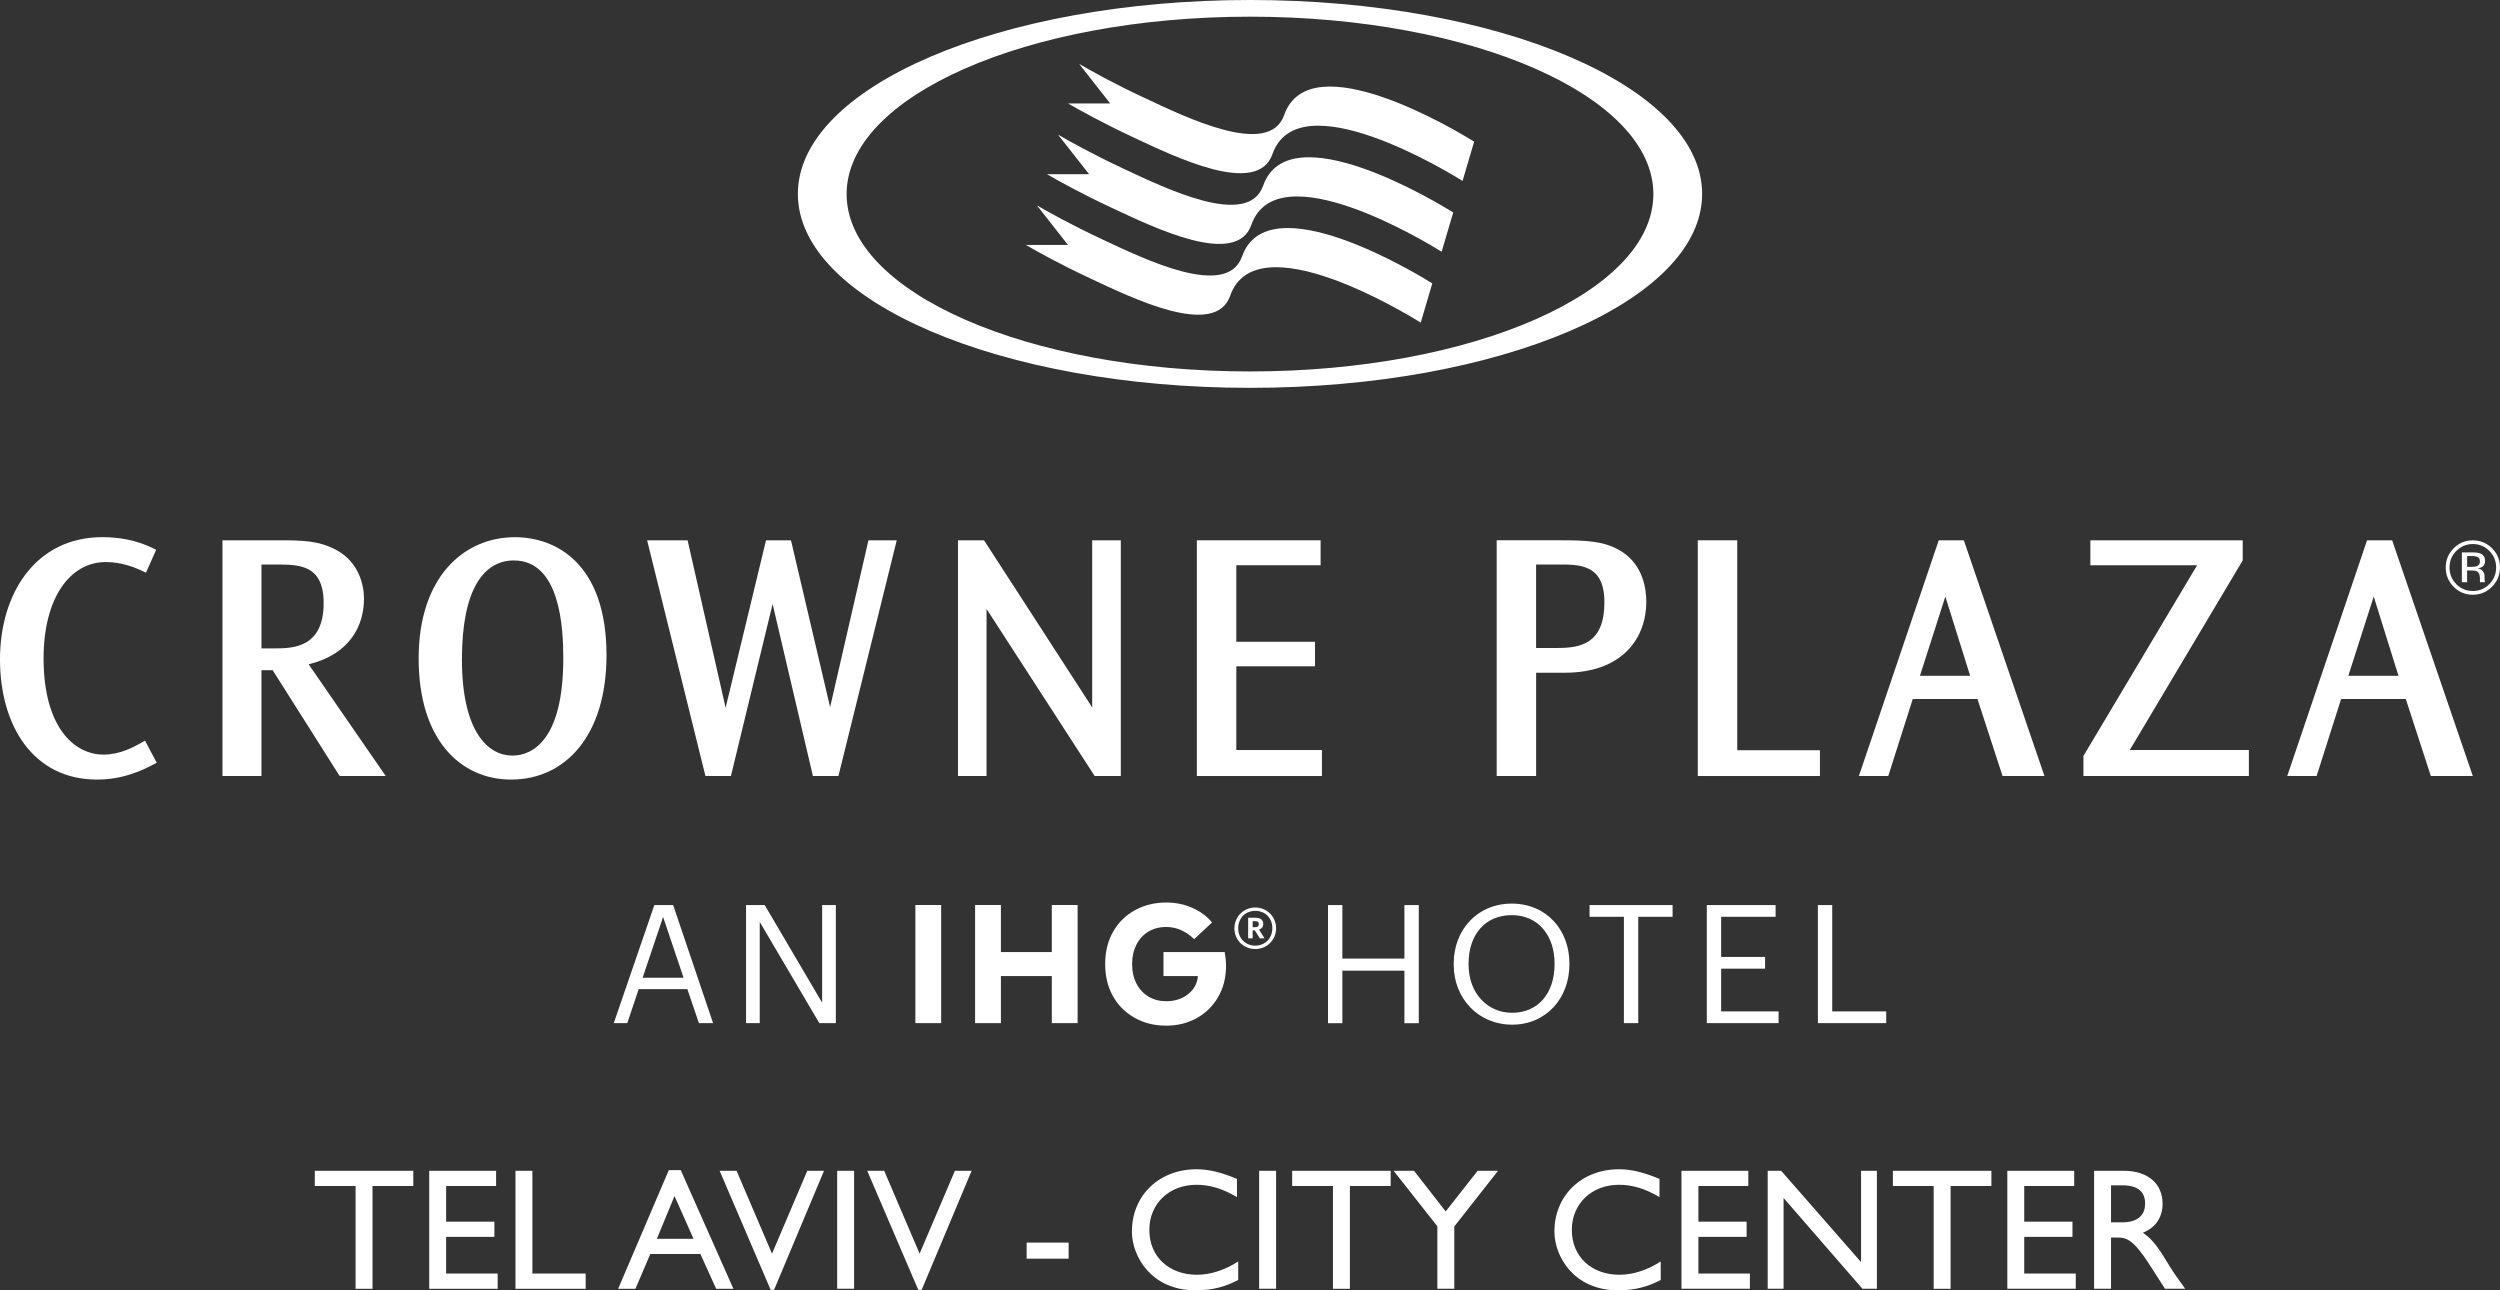
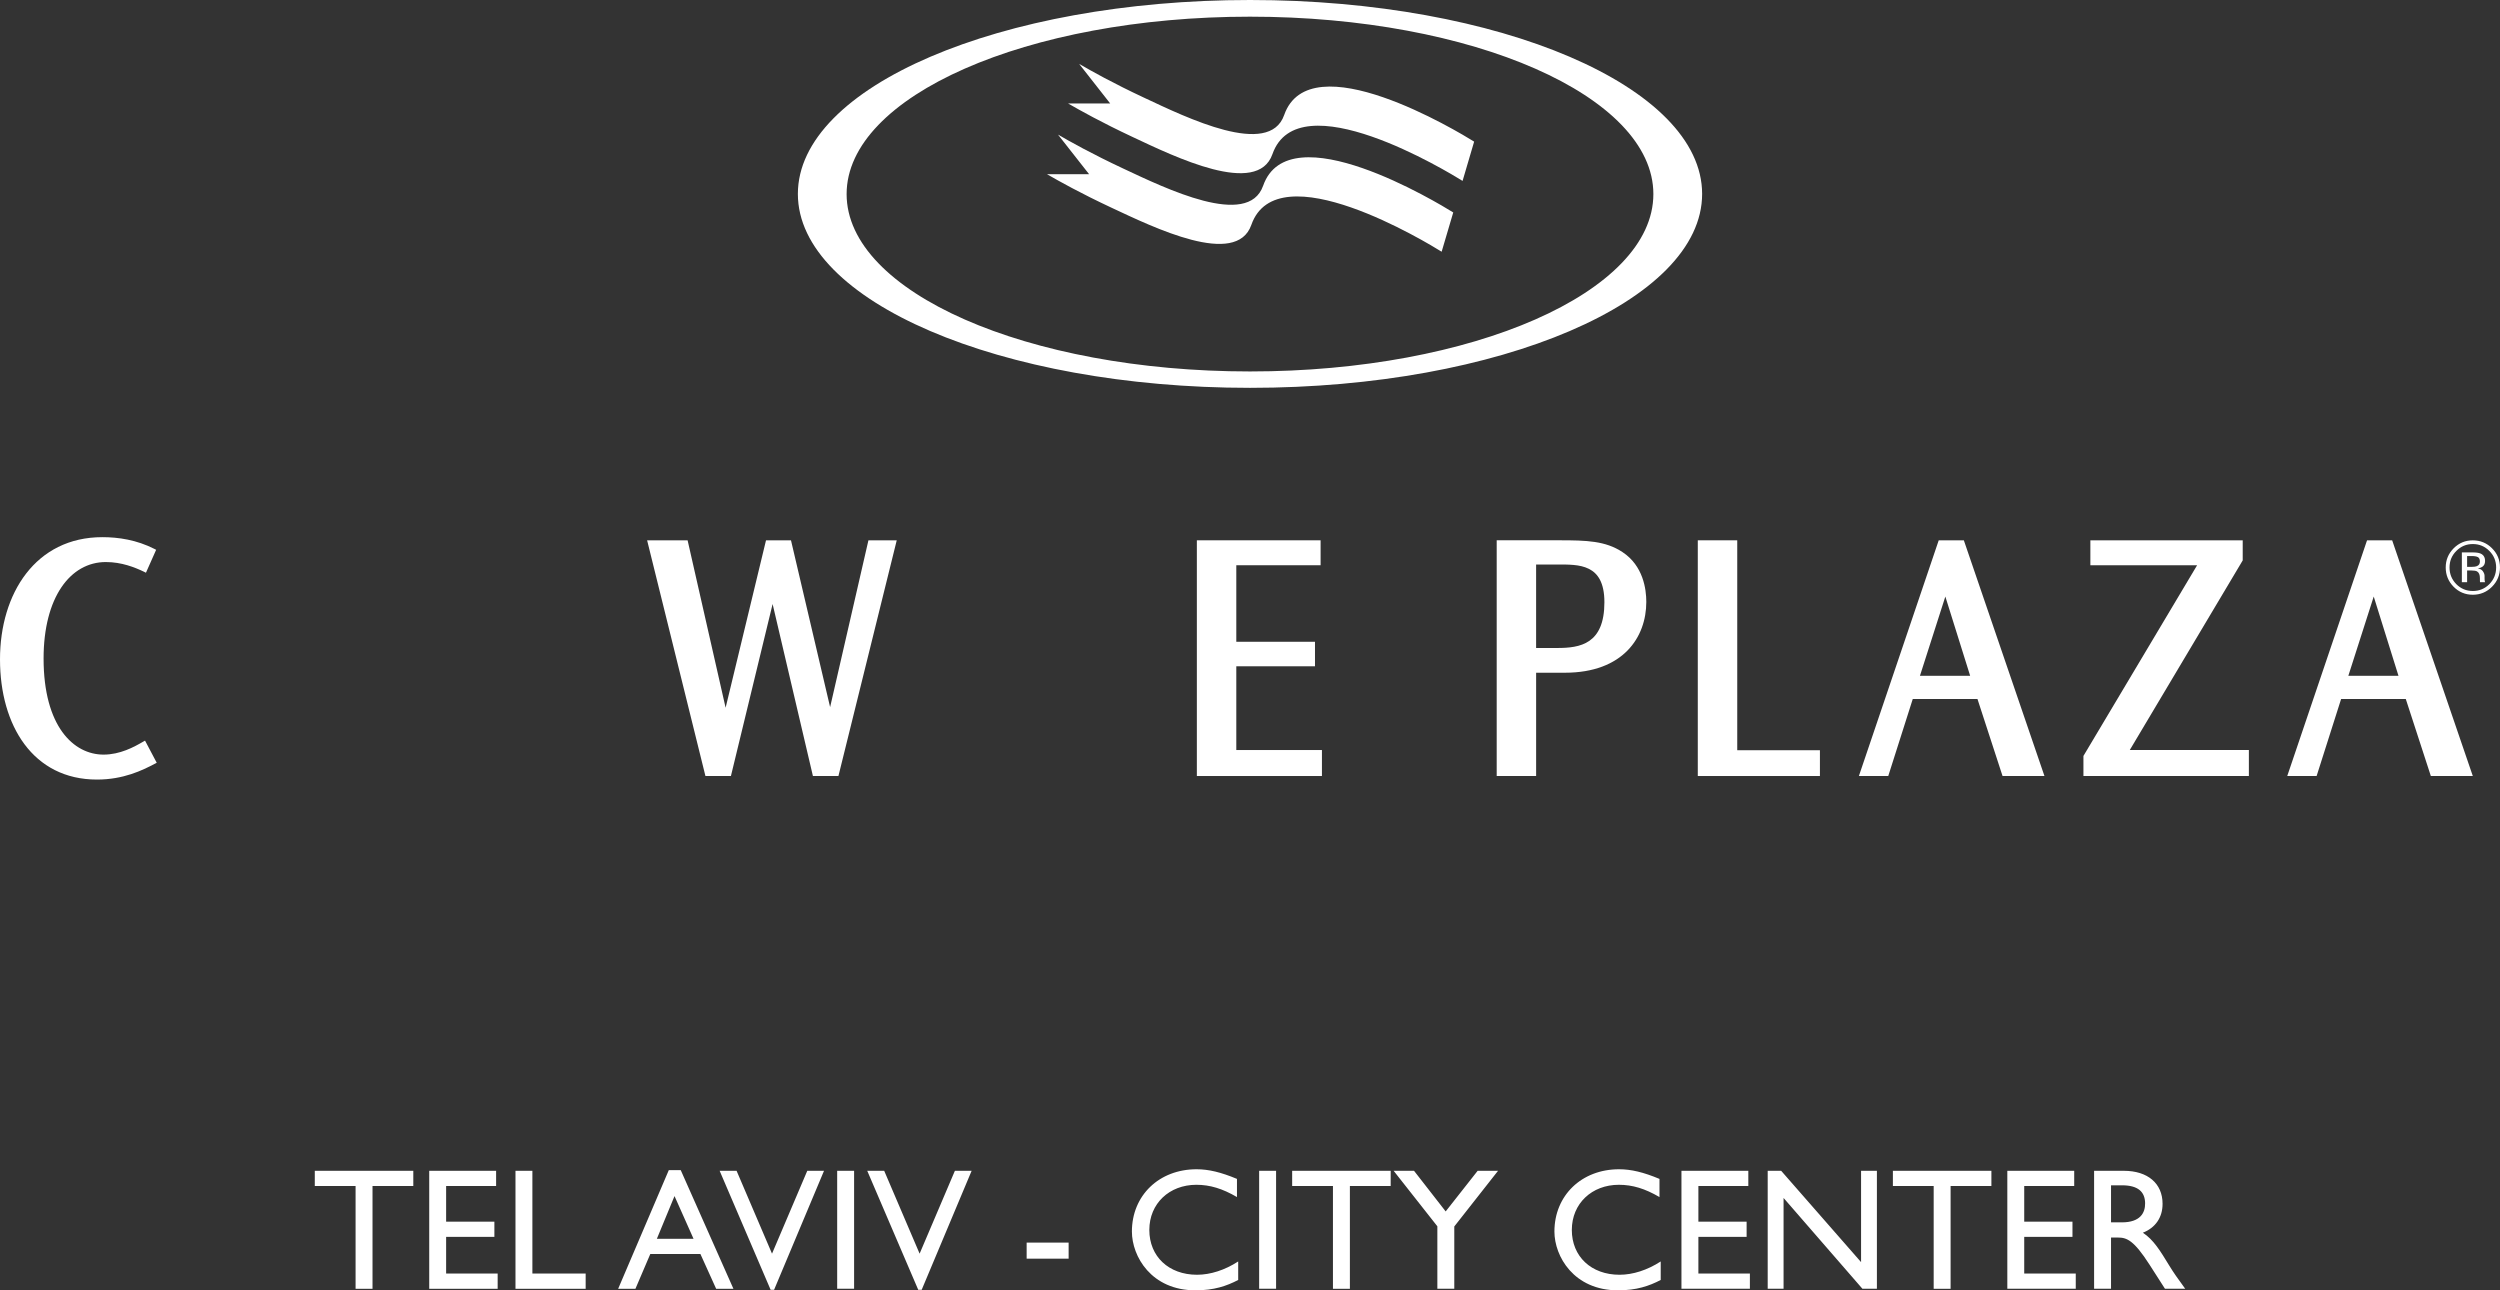
<svg xmlns="http://www.w3.org/2000/svg" width="155" height="80" viewBox="0 0 155 80" fill="none">
  <rect x="0" y="0" width="155" height="80" fill="#333333" stroke="none" />
  <g id="Layer_1" clip-path="url(#clip0_6768_2864)">
    <path id="Vector" d="M25.625 72.591H19.517V73.534H22.046V79.905H23.096V73.534H25.625V72.591ZM30.759 72.591H26.612V79.904H30.855V78.961H27.66V76.686H30.652V75.743H27.66V73.532H30.759V72.59V72.591ZM33.008 72.591H31.96V79.904H36.311V78.961H33.008V72.59V72.591ZM42.206 72.547H41.466L38.326 79.904H39.397L40.318 77.749H43.426L44.401 79.904H45.472L42.205 72.547H42.206ZM41.82 74.156L42.999 76.805H40.726L41.82 74.156ZM51.089 72.59H50.051L47.865 77.727L45.668 72.59H44.618L47.779 79.968H47.993L51.089 72.59ZM52.954 72.59H51.905V79.903H52.954V72.59ZM60.242 72.59H59.203L57.016 77.727L54.82 72.59H53.769L56.931 79.968H57.144L60.241 72.59H60.242ZM66.255 77.041H63.652V78.037H66.255V77.041ZM76.693 73.092C75.696 72.676 74.937 72.494 74.186 72.494C71.861 72.494 70.178 74.122 70.178 76.355C70.178 77.89 71.377 80 74.121 80C75.267 80 76.05 79.733 76.768 79.358V78.21C75.942 78.747 75.042 79.035 74.217 79.035C72.459 79.035 71.258 77.899 71.258 76.258C71.258 74.616 72.501 73.457 74.174 73.457C75.02 73.457 75.792 73.693 76.692 74.218V73.092H76.693ZM79.117 72.59H78.067V79.903H79.117V72.59ZM86.222 72.59H80.114V73.532H82.643V79.904H83.693V73.532H86.222V72.59ZM89.632 75.109L87.67 72.59H86.406L89.116 76.031V79.903H90.166V76.041L92.879 72.59H91.614L89.632 75.109ZM102.888 73.092C101.892 72.676 101.131 72.494 100.381 72.494C98.056 72.494 96.374 74.122 96.374 76.355C96.374 77.89 97.574 80 100.317 80C101.463 80 102.246 79.733 102.964 79.358V78.21C102.138 78.747 101.238 79.035 100.412 79.035C98.654 79.035 97.453 77.899 97.453 76.258C97.453 74.616 98.697 73.457 100.37 73.457C101.217 73.457 101.988 73.693 102.888 74.218V73.092ZM108.396 72.59H104.25V79.903H108.493V78.96H105.3V76.685H108.29V75.742H105.3V73.531H108.396V72.588V72.59ZM116.371 72.59H115.386V78.251L110.433 72.59H109.597V79.903H110.581V74.273L115.47 79.903H116.368V72.59H116.371ZM123.467 72.59H117.359V73.532H119.888V79.904H120.937V73.532H123.467V72.59ZM128.601 72.59H124.454V79.903H128.697V78.96H125.502V76.685H128.493V75.742H125.502V73.531H128.601V72.588V72.59ZM129.834 72.59V79.903H130.884V76.728H131.323C131.861 76.728 132.301 76.9 133.265 78.4L134.228 79.903H135.483C134.979 79.207 134.796 78.959 134.487 78.455C133.93 77.543 133.523 76.868 132.858 76.428C133.639 76.118 134.079 75.485 134.079 74.636C134.079 73.372 133.157 72.59 131.678 72.59H129.834ZM130.884 73.489H131.56C132.577 73.489 132.986 73.907 132.997 74.594C133.007 75.206 132.687 75.786 131.56 75.786H130.884V73.489Z" fill="white" />
-     <path id="Vector_2" d="M78.049 57.296C78.049 57.163 77.966 57.115 77.828 57.115H77.665V57.487H77.828C77.972 57.487 78.049 57.423 78.049 57.301V57.295V57.296ZM78.399 58.175H78.106L77.798 57.68H77.665V58.175H77.385V56.9H77.834C78.129 56.9 78.322 57.022 78.322 57.284V57.289C78.322 57.481 78.213 57.587 78.06 57.633L78.399 58.174V58.175ZM78.885 57.551C78.885 56.917 78.443 56.474 77.828 56.474C77.213 56.474 76.769 56.922 76.769 57.558C76.769 58.195 77.235 58.63 77.828 58.63C78.421 58.63 78.885 58.187 78.885 57.551ZM79.119 57.551C79.119 58.28 78.548 58.84 77.827 58.84C77.105 58.84 76.534 58.286 76.534 57.559C76.534 56.833 77.104 56.265 77.827 56.265C78.549 56.265 79.119 56.837 79.119 57.553M74.04 58.227L75.148 57.192C74.82 56.801 74.409 56.498 73.914 56.281C73.419 56.064 72.883 55.956 72.304 55.956C71.6 55.956 70.961 56.112 70.386 56.422C69.812 56.731 69.357 57.174 69.022 57.749C68.688 58.325 68.521 59.001 68.521 59.775C68.521 60.507 68.674 61.159 68.985 61.73C69.296 62.301 69.741 62.755 70.324 63.09C70.905 63.426 71.565 63.591 72.304 63.591C72.994 63.591 73.62 63.438 74.181 63.132C74.74 62.825 75.188 62.391 75.517 61.83C75.849 61.268 76.014 60.616 76.014 59.868C76.014 59.611 75.985 59.332 75.931 59.03H72.136V60.516H74.269C74.234 60.971 74.032 61.343 73.663 61.636C73.294 61.93 72.841 62.076 72.304 62.076C71.9 62.076 71.539 61.983 71.222 61.797C70.905 61.613 70.653 61.346 70.469 60.998C70.284 60.649 70.192 60.242 70.192 59.775C70.192 59.307 70.278 58.931 70.449 58.587C70.62 58.241 70.865 57.97 71.185 57.77C71.505 57.572 71.878 57.473 72.304 57.473C72.938 57.473 73.516 57.724 74.04 58.226M60.456 56.112H62.056V59.03H65.212V56.112H66.812V63.435H65.212V60.516H62.056V63.435H60.456V56.112ZM58.352 63.435H56.753V56.112H58.352V63.435ZM46.255 56.115H47.412L50.973 62.167V56.115H51.822V63.436H50.799L47.104 57.159V63.436H46.256V56.115H46.255ZM39.843 60.619H42.382L41.112 56.852L39.843 60.619ZM40.569 56.115H41.736L44.212 63.436H43.333L42.616 61.327H39.598L38.892 63.436H38.053L40.569 56.115ZM112.709 56.115H113.598V62.708H116.945V63.435H112.709V56.114V56.115ZM105.822 56.115H110.088V56.842H106.711V59.328H109.434V60.057H106.711V62.708H110.272V63.435H105.822V56.114V56.115ZM100.681 56.842H98.553V56.115H103.7V56.842H101.572V63.436H100.681V56.842ZM96.382 59.791V59.709C96.382 58.07 95.42 56.739 93.731 56.739C92.043 56.739 91.052 57.989 91.052 59.731V59.811C91.052 61.584 92.228 62.793 93.751 62.793C95.377 62.793 96.382 61.563 96.382 59.792M90.13 59.823V59.74C90.13 57.661 91.582 56.023 93.731 56.023C95.881 56.023 97.303 57.661 97.303 59.719V59.801C97.303 61.87 95.88 63.529 93.752 63.529C91.624 63.529 90.131 61.87 90.131 59.823M82.336 56.116H83.226V59.434H87.074V56.116H87.965V63.437H87.074V60.182H83.226V63.437H82.336V56.116Z" fill="white" />
-     <path id="Vector_3" d="M31.762 46.846C30.285 46.846 28.64 45.411 28.64 40.883V40.861C28.64 36.611 29.952 34.748 31.859 34.748C34.739 34.748 34.924 38.947 34.924 40.816C34.924 45.878 33.019 46.846 31.762 46.846ZM31.918 33.306C28.769 33.306 25.957 35.769 25.957 40.812V40.835C25.957 45.863 28.547 48.333 31.689 48.333C35.048 48.333 37.603 45.612 37.603 40.621C37.603 34.965 34.497 33.306 31.918 33.306Z" fill="white" />
    <path id="Vector_4" d="M40.121 33.499L43.737 48.113H45.317L47.902 37.449L50.401 48.113H51.983L55.598 33.499H53.843L51.467 43.843L49.041 33.499H47.493L44.988 43.879L42.631 33.499H40.121Z" fill="white" />
-     <path id="Vector_5" d="M59.394 33.499V48.113H61.166V37.755L67.87 48.113H69.49V33.499H67.716V43.86L61.011 33.499H59.394Z" fill="white" />
    <path id="Vector_6" d="M74.205 33.499V48.113H81.96V46.502H76.651V41.31H81.529V39.79H76.651V35.045H81.877V33.499H74.205Z" fill="white" />
    <path id="Vector_7" d="M9.68 34.087L9.573 34.032C8.471 33.471 7.339 33.304 6.346 33.304C2.212 33.304 0 36.791 0 40.881C0 44.971 2.04 48.333 6.012 48.333C7.655 48.333 8.826 47.761 9.604 47.351L9.717 47.292L8.992 45.918L8.878 45.983C8.307 46.317 7.443 46.786 6.42 46.786C4.57 46.786 2.702 45.047 2.702 40.827C2.702 37.032 4.362 34.847 6.561 34.847C7.539 34.847 8.352 35.173 8.933 35.451L9.049 35.509L9.682 34.085L9.68 34.087Z" fill="white" />
-     <path id="Vector_8" d="M16.211 40.2V35H17.106C17.448 35 17.811 35 18.159 35.036C18.506 35.074 18.83 35.148 19.112 35.292C19.654 35.578 20.067 36.152 20.067 37.384C20.067 40.201 18.113 40.201 16.948 40.201H16.21L16.211 40.2ZM19.138 41.185C21.738 40.553 22.567 38.745 22.567 37.113C22.567 36.242 22.233 34.862 20.881 34.115C19.785 33.517 18.783 33.499 17.238 33.499H13.793V48.113H16.21V41.552H16.905L21.058 48.113H23.915L19.135 41.184L19.138 41.185Z" fill="white" />
    <path id="Vector_9" d="M154.339 36.218C154.06 36.499 153.717 36.642 153.315 36.642C152.913 36.642 152.572 36.499 152.291 36.218C152.01 35.931 151.871 35.587 151.871 35.183C151.871 34.778 152.012 34.44 152.293 34.158C152.575 33.872 152.916 33.731 153.315 33.731C153.714 33.731 154.058 33.872 154.339 34.158C154.622 34.44 154.761 34.783 154.761 35.183C154.761 35.582 154.621 35.931 154.339 36.218ZM154.507 33.993C154.178 33.666 153.781 33.501 153.314 33.501C152.847 33.501 152.455 33.666 152.128 33.993C151.801 34.322 151.634 34.718 151.634 35.183C151.634 35.648 151.798 36.049 152.123 36.379C152.45 36.709 152.848 36.874 153.313 36.874C153.777 36.874 154.177 36.709 154.505 36.379C154.834 36.047 154.999 35.649 154.999 35.183C154.999 34.716 154.834 34.322 154.505 33.993" fill="white" />
    <path id="Vector_10" d="M153.563 35.103C153.496 35.13 153.391 35.145 153.256 35.145H152.961V34.475H153.24C153.419 34.475 153.551 34.497 153.632 34.543C153.711 34.588 153.754 34.679 153.754 34.813C153.754 34.956 153.692 35.053 153.562 35.102M154.048 35.982C154.044 35.934 154.043 35.887 154.043 35.844V35.709C154.043 35.615 154.01 35.52 153.941 35.421C153.876 35.324 153.769 35.264 153.626 35.24C153.739 35.222 153.827 35.192 153.893 35.149C154.013 35.073 154.074 34.95 154.074 34.786C154.074 34.553 153.981 34.397 153.785 34.316C153.679 34.272 153.513 34.249 153.283 34.249H152.635V36.098H152.961V35.369H153.219C153.391 35.369 153.513 35.39 153.58 35.43C153.698 35.499 153.755 35.639 153.755 35.855V36.002L153.762 36.098H154.078C154.059 36.062 154.052 36.027 154.05 35.981" fill="white" />
    <path id="Vector_11" d="M145.597 41.898L147.171 36.986L148.705 41.898H145.597ZM148.314 33.499H146.757L141.809 48.113H143.63L145.15 43.336H149.158L150.712 48.113H153.314L148.314 33.499Z" fill="white" />
    <path id="Vector_12" d="M96.552 40.176H95.239V34.999H96.555C96.877 34.999 97.226 34.996 97.569 35.028C97.906 35.058 98.228 35.127 98.509 35.268C99.055 35.54 99.473 36.105 99.473 37.339C99.473 39.935 97.967 40.175 96.553 40.175M100.587 34.225C99.535 33.534 98.373 33.498 96.68 33.498H92.795V48.112H95.24V41.709H97.022C100.643 41.709 102.071 39.503 102.071 37.318C102.071 36.532 101.883 35.075 100.587 34.225Z" fill="white" />
    <path id="Vector_13" d="M105.263 33.499V48.113H112.835V46.514H107.709V33.499H105.263Z" fill="white" />
    <path id="Vector_14" d="M119.037 41.898L120.611 36.986L122.149 41.898H119.037ZM121.758 33.499H120.201L115.251 48.113H117.072L118.592 43.336H122.602L124.158 48.113H126.756L121.758 33.499Z" fill="white" />
    <path id="Vector_15" d="M129.603 33.499V35.045H136.221L129.173 46.868V48.113H139.43V46.502H132.046L139.048 34.745V33.499H129.603Z" fill="white" />
    <path id="Vector_16" d="M79.617 7.134C78.688 9.792 73.573 7.295 70.937 6.059C68.991 5.149 67.65 4.393 66.906 3.961L68.83 6.413H66.217C66.972 6.847 68.3 7.592 70.205 8.485C72.842 9.724 77.956 12.219 78.89 9.56C80.487 4.997 89.764 10.646 90.679 11.217L91.397 8.781C90.419 8.172 81.21 2.591 79.618 7.133" fill="white" />
    <path id="Vector_17" d="M78.312 11.519C77.38 14.177 72.266 11.68 69.63 10.445C67.684 9.533 66.343 8.778 65.597 8.347L67.524 10.8H64.913C65.663 11.234 66.994 11.979 68.901 12.872C71.536 14.106 76.651 16.603 77.582 13.945C79.188 9.367 88.537 15.08 89.382 15.607L90.101 13.172C89.185 12.602 79.912 6.957 78.314 11.517" fill="white" />
-     <path id="Vector_18" d="M77.004 15.902C76.074 18.564 70.957 16.068 68.322 14.831C66.379 13.921 65.036 13.164 64.29 12.735L66.215 15.186H63.603C64.354 15.62 65.684 16.367 67.591 17.258C70.228 18.497 75.343 20.992 76.273 18.333C77.888 13.732 87.314 19.522 88.086 20.003L88.802 17.57C87.954 17.038 78.612 11.326 77.005 15.904" fill="white" />
    <path id="Vector_19" d="M77.499 23.03C63.687 23.03 52.49 18.107 52.49 12.033C52.49 5.959 63.687 1.034 77.499 1.034C91.312 1.034 102.509 5.959 102.509 12.033C102.509 18.107 91.312 23.03 77.499 23.03ZM77.502 0C62.019 0 49.468 5.383 49.468 12.024C49.468 18.665 62.019 24.046 77.502 24.046C92.985 24.046 105.532 18.664 105.532 12.024C105.532 5.384 92.983 0 77.502 0Z" fill="white" />
  </g>
  <defs>
    <clipPath id="clip0_6768_2864">
      <rect width="155" height="80" fill="white" />
    </clipPath>
  </defs>
</svg>